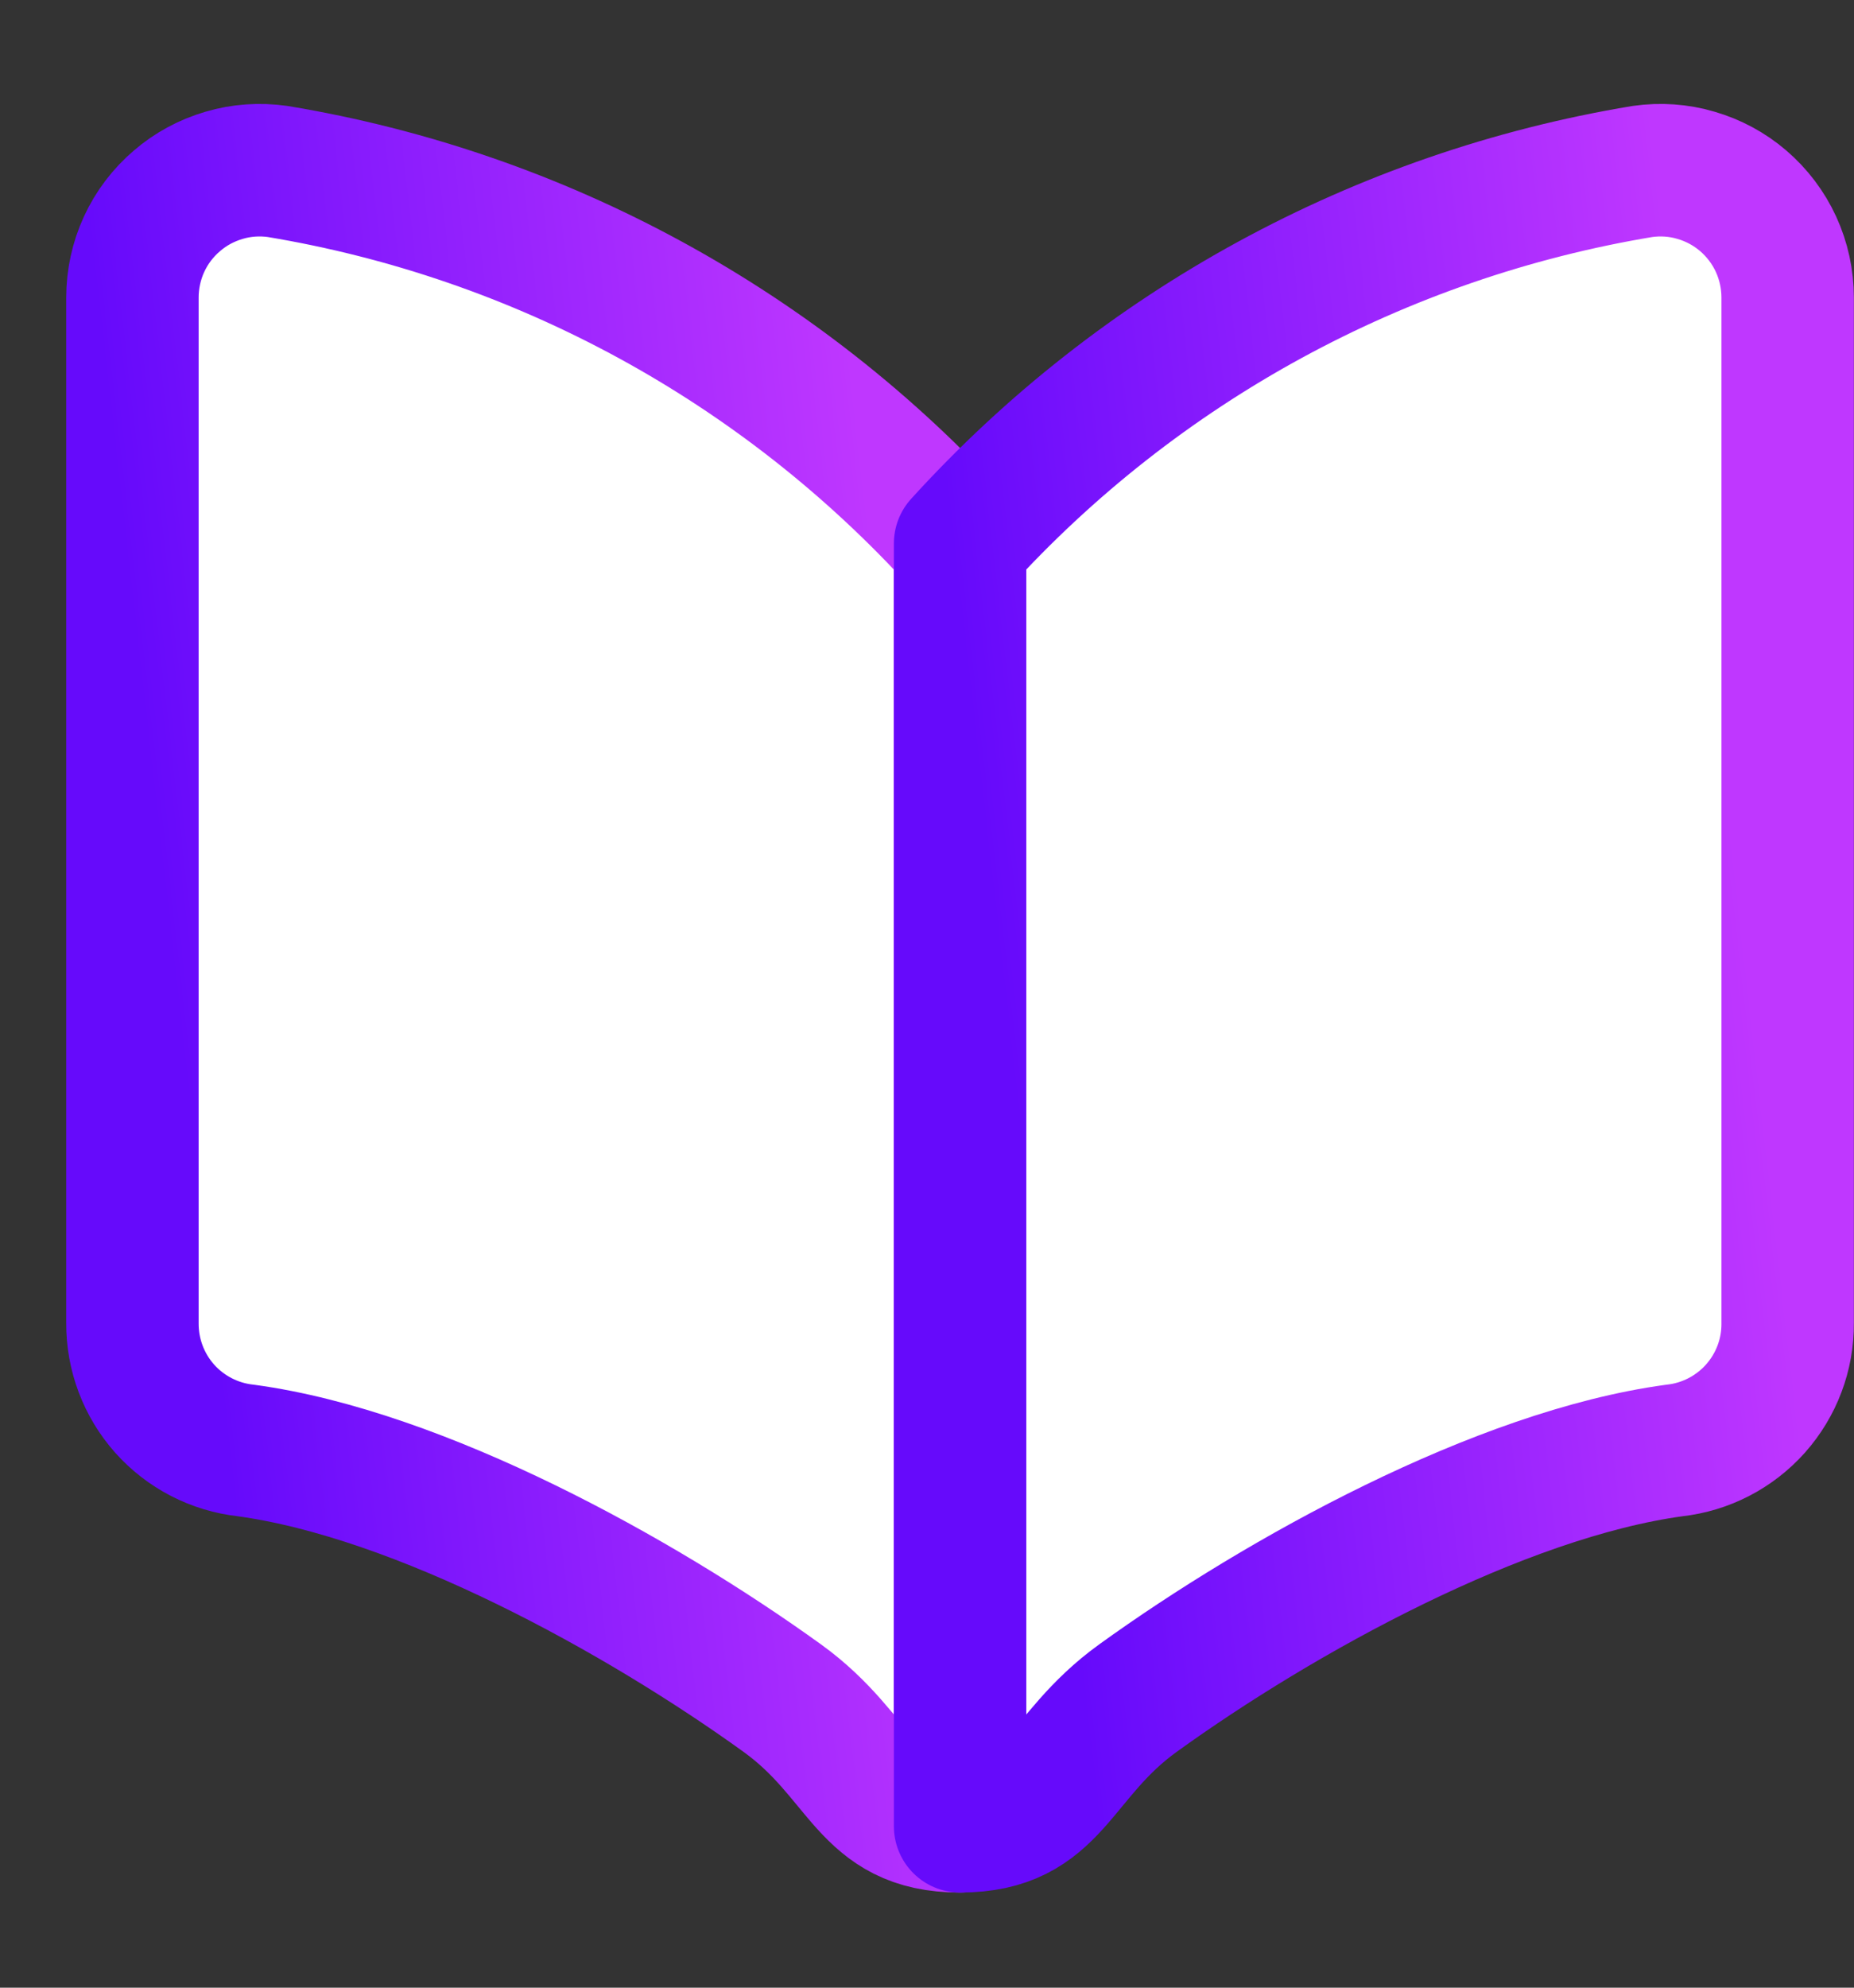
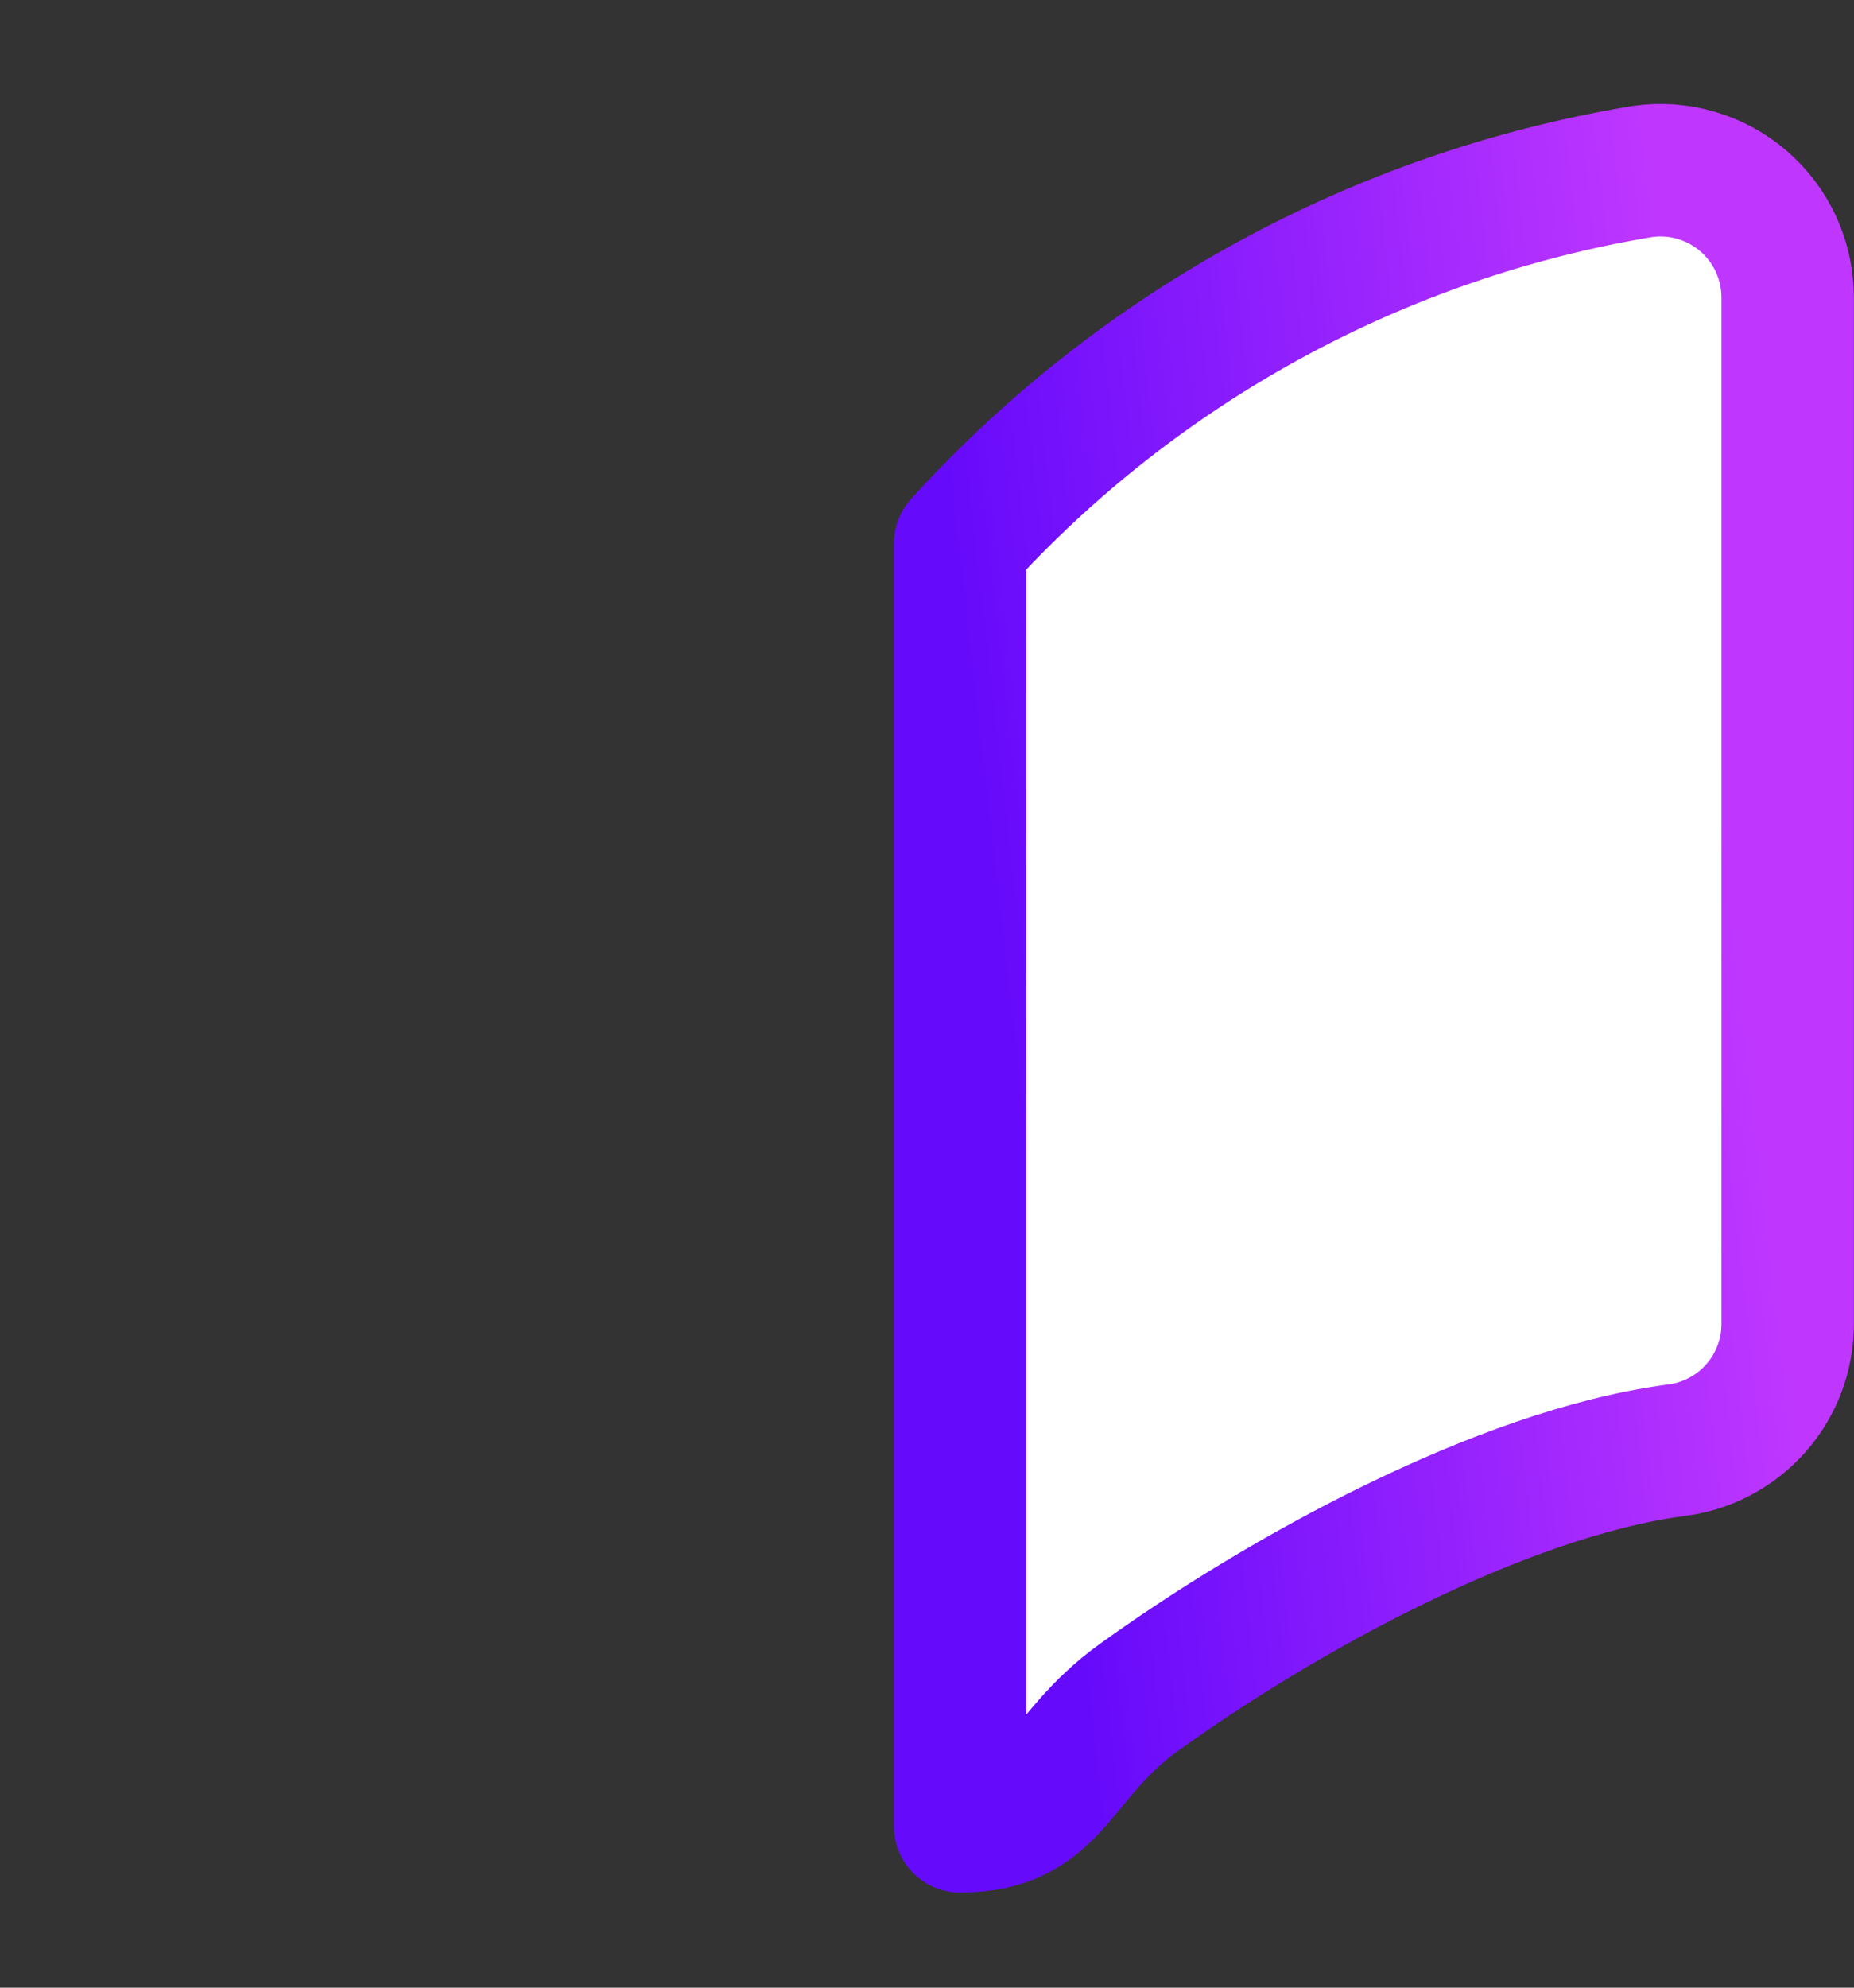
<svg xmlns="http://www.w3.org/2000/svg" width="14" height="15" viewBox="0 0 14 15" fill="none">
  <rect x="0" y="0" width="14" height="15" fill="#333333" stroke="none" />
-   <path d="M7.249 13.782C6.531 13.782 6.525 13.26 5.906 12.814C4.829 12.038 3.174 11.125 1.856 10.946C1.619 10.92 1.401 10.807 1.243 10.63C1.085 10.452 0.999 10.223 1 9.985V2.245C1 2.107 1.03 1.969 1.088 1.843C1.146 1.717 1.231 1.605 1.337 1.515C1.44 1.426 1.562 1.361 1.692 1.323C1.823 1.284 1.961 1.275 2.096 1.294C4.081 1.623 5.896 2.612 7.249 4.101V13.782Z" fill="white" stroke="url(#paint0_linear_0_1)" stroke-linecap="round" stroke-linejoin="round" />
  <path d="M7.25 13.782C7.969 13.782 7.975 13.26 8.594 12.814C9.67 12.038 11.326 11.125 12.644 10.946C12.88 10.92 13.098 10.807 13.256 10.63C13.414 10.452 13.501 10.223 13.499 9.985V2.245C13.499 2.107 13.469 1.969 13.411 1.843C13.353 1.717 13.268 1.605 13.163 1.515C13.059 1.426 12.938 1.361 12.807 1.323C12.676 1.284 12.538 1.275 12.403 1.294C10.419 1.623 8.603 2.612 7.25 4.101V13.782Z" fill="white" stroke="url(#paint1_linear_0_1)" stroke-linecap="round" stroke-linejoin="round" />
  <defs>
    <linearGradient id="paint0_linear_0_1" x1="1.566" y1="9.693" x2="7.156" y2="9.056" gradientUnits="userSpaceOnUse">
      <stop stop-color="#660AFB" />
      <stop offset="1" stop-color="#BF37FF" />
    </linearGradient>
    <linearGradient id="paint1_linear_0_1" x1="7.816" y1="9.693" x2="13.406" y2="9.056" gradientUnits="userSpaceOnUse">
      <stop stop-color="#660AFB" />
      <stop offset="1" stop-color="#BF37FF" />
    </linearGradient>
  </defs>
</svg>